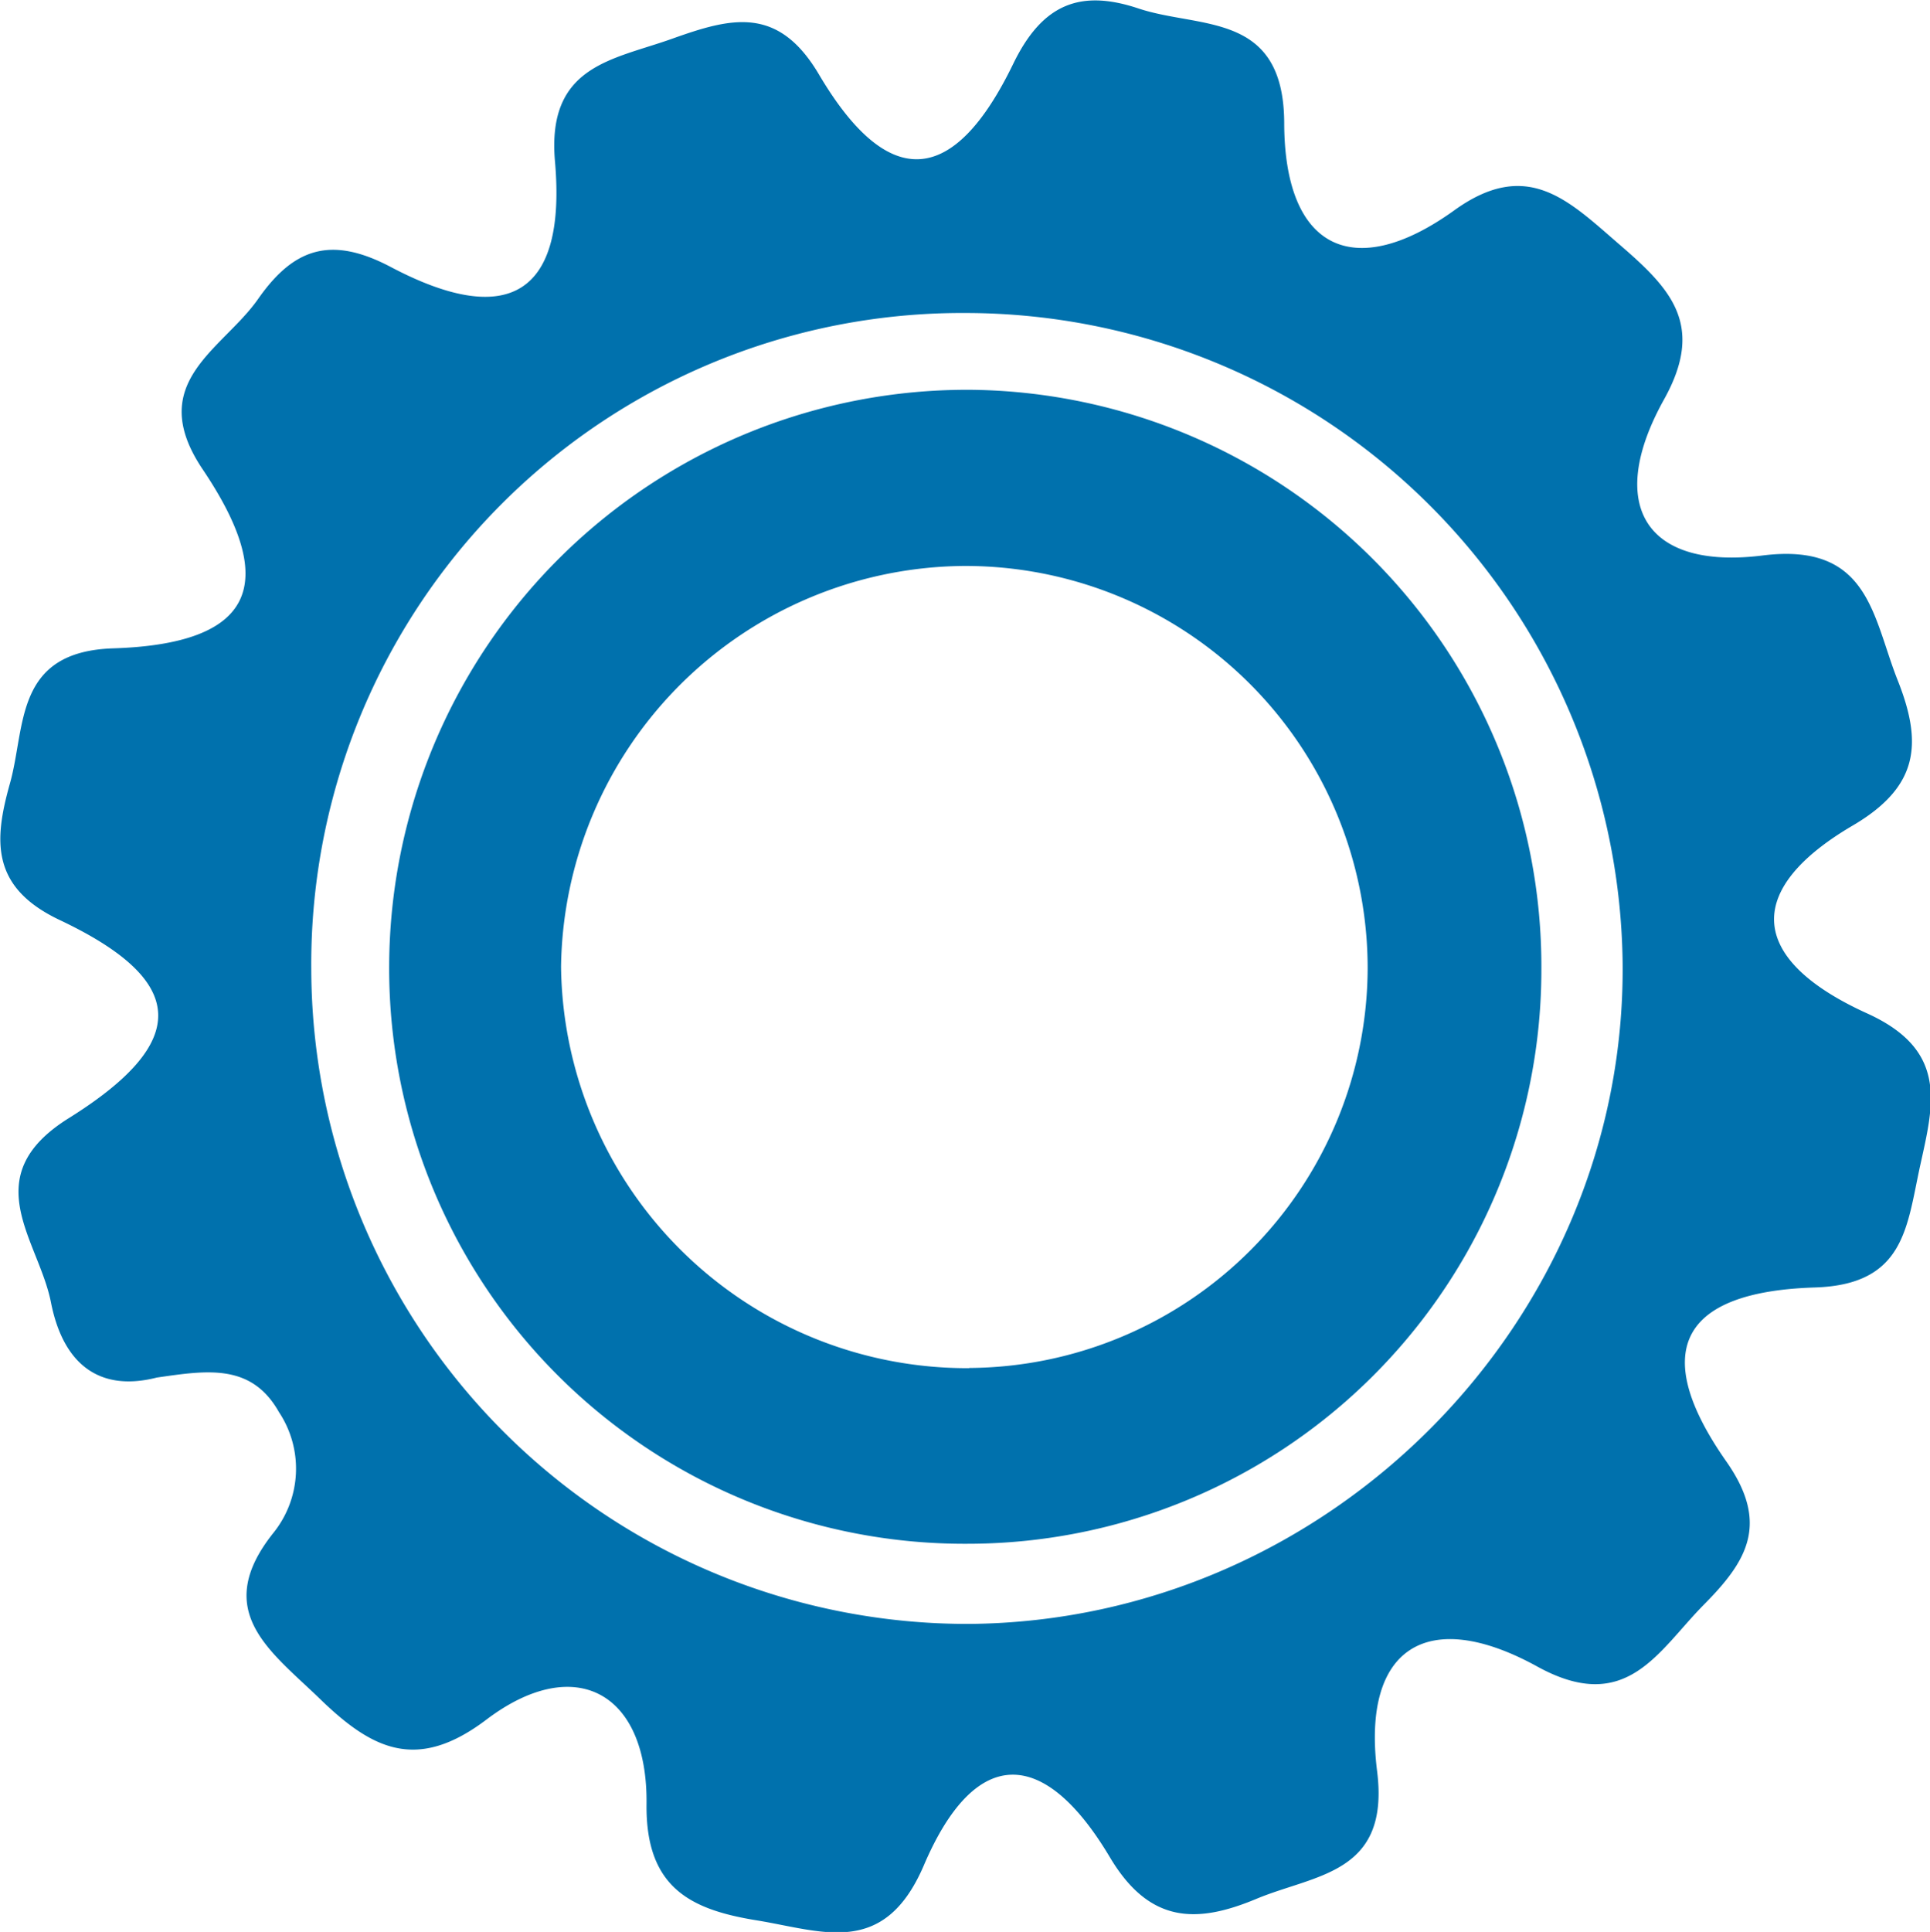
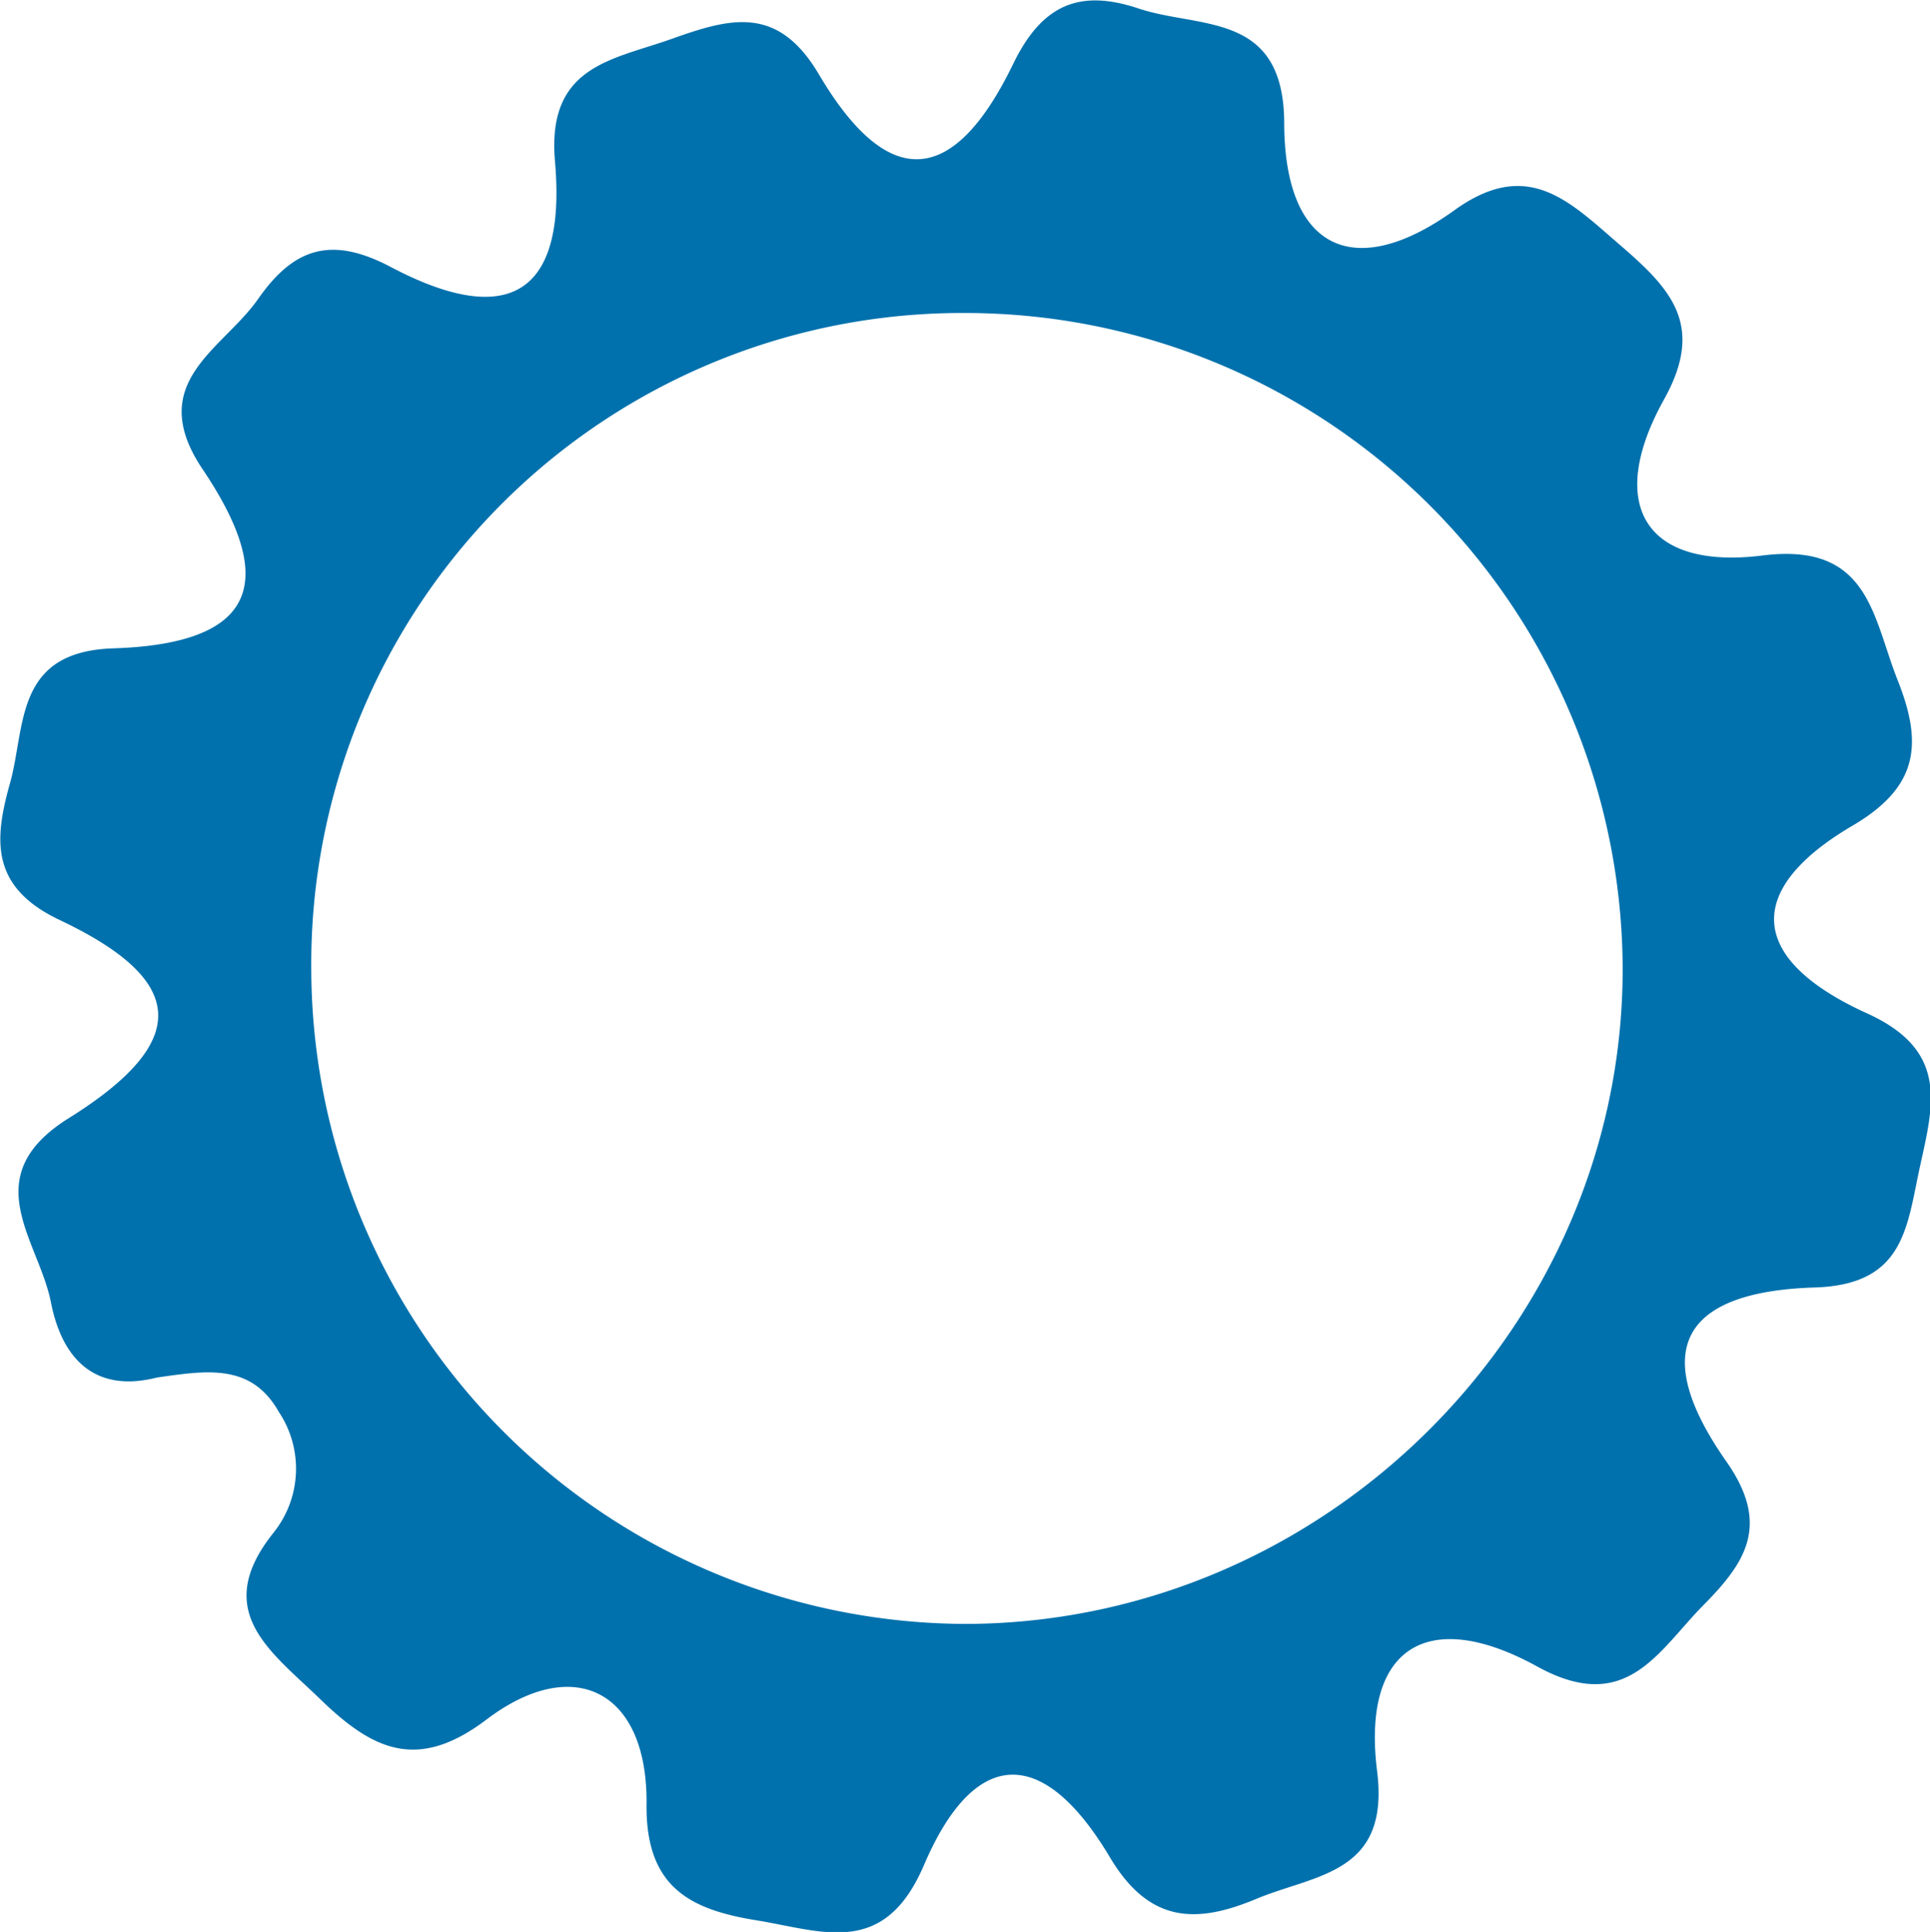
<svg xmlns="http://www.w3.org/2000/svg" id="Livello_1" data-name="Livello 1" viewBox="0 0 104.54 104.62">
  <defs>
    <style>.cls-1{fill:#0071ad;}</style>
  </defs>
  <path class="cls-1" d="M-3724.59-502.91c-3.06.78-5.06-.67-5.73-4.07s-4.12-6.83,1-10c6.59-4.13,6.4-7.43-.53-10.71-3.76-1.78-3.55-4.34-2.69-7.4s.22-7.14,5.6-7.31c7.52-.24,9.08-3.39,4.84-9.69-3.17-4.71,1.07-6.47,3-9.23s3.95-3.44,7.19-1.73c6.41,3.38,9.52,1.44,8.89-5.73-.45-5.19,3.12-5.48,6.34-6.63s5.77-1.83,8,2c3.73,6.26,7.26,6,10.48-.64,1.57-3.24,3.62-4.06,6.79-3,3.33,1.11,7.85.15,7.89,6.17,0,6.83,3.73,8.68,9.17,4.79,4-2.91,6.24-.55,9,1.83s4.65,4.34,2.41,8.37c-3.2,5.74-1,9.26,5.34,8.46,5.77-.72,5.94,3.31,7.31,6.76s1.13,5.78-2.46,7.88c-5.9,3.47-5.65,7.24.83,10.17,4.38,2,3.58,4.9,2.85,8.22s-.82,6.46-5.71,6.61c-7.33.23-8.95,3.5-4.78,9.44,2.36,3.38,1.08,5.41-1.23,7.74-2.49,2.52-4.18,6-9,3.36-6-3.31-9.53-1-8.7,5.64.71,5.59-3.33,5.59-6.54,6.93s-5.78,1.36-7.93-2.25c-3.62-6.08-7.34-6-10.09.46-2.16,5-5.49,3.53-9.06,2.95s-6-1.77-5.95-6.29c.07-6.09-3.9-8.19-8.67-4.58-3.74,2.83-6.16,1.65-9-1.1-2.68-2.6-5.93-4.75-2.55-9a5.54,5.54,0,0,0,.31-6.55C-3719.46-503.68-3721.83-503.31-3724.59-502.91Zm43.88-57.65a35.26,35.26,0,0,0-35.51,35.5,35.55,35.55,0,0,0,35.64,35.49c19.55-.16,35.62-16.45,35.39-35.86A35.62,35.62,0,0,0-3680.71-560.56Z" transform="translate(3733.08 577.51)" />
-   <path class="cls-1" d="M-3649.59-525a31.09,31.09,0,0,1-31.09,31.09A31.16,31.16,0,0,1-3712-525.25a31.3,31.3,0,0,1,31.6-31.15A31.23,31.23,0,0,1-3649.59-525Zm-31,21.57A21.72,21.72,0,0,0-3659-525.08a21.79,21.79,0,0,0-22-21.78,22,22,0,0,0-21.69,21.7A22,22,0,0,0-3680.57-503.42Z" transform="translate(3733.08 577.51)" />
</svg>